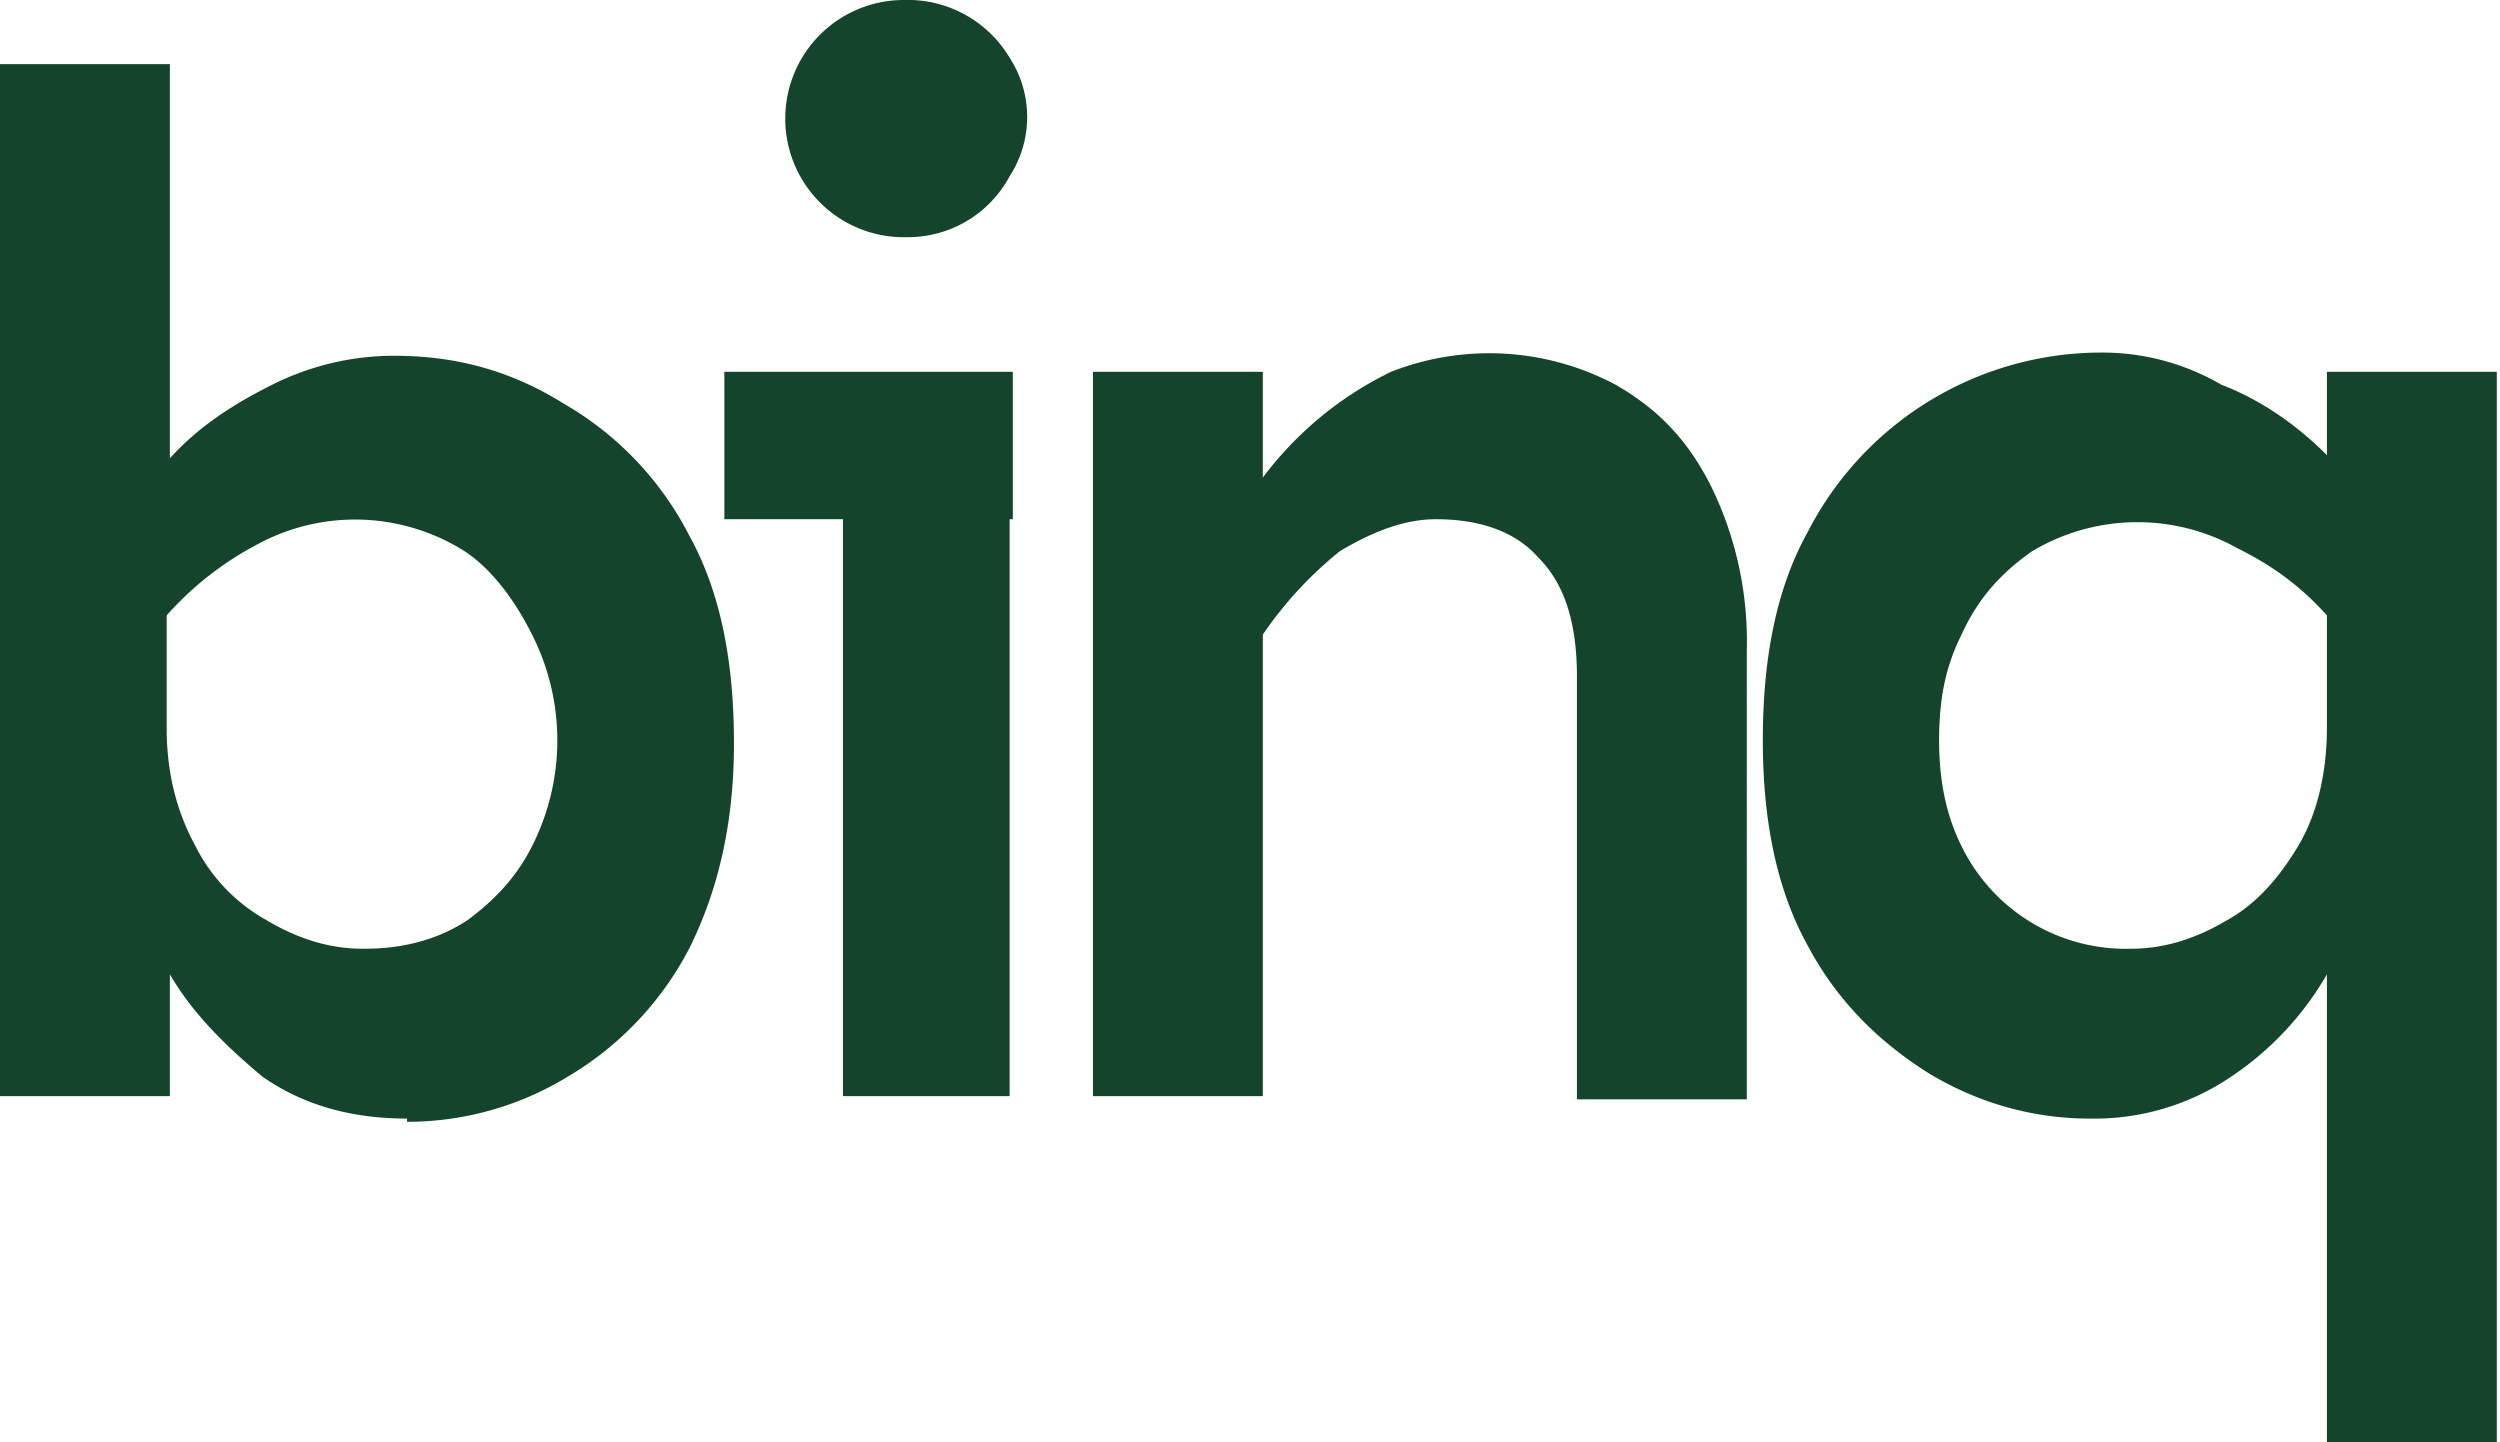
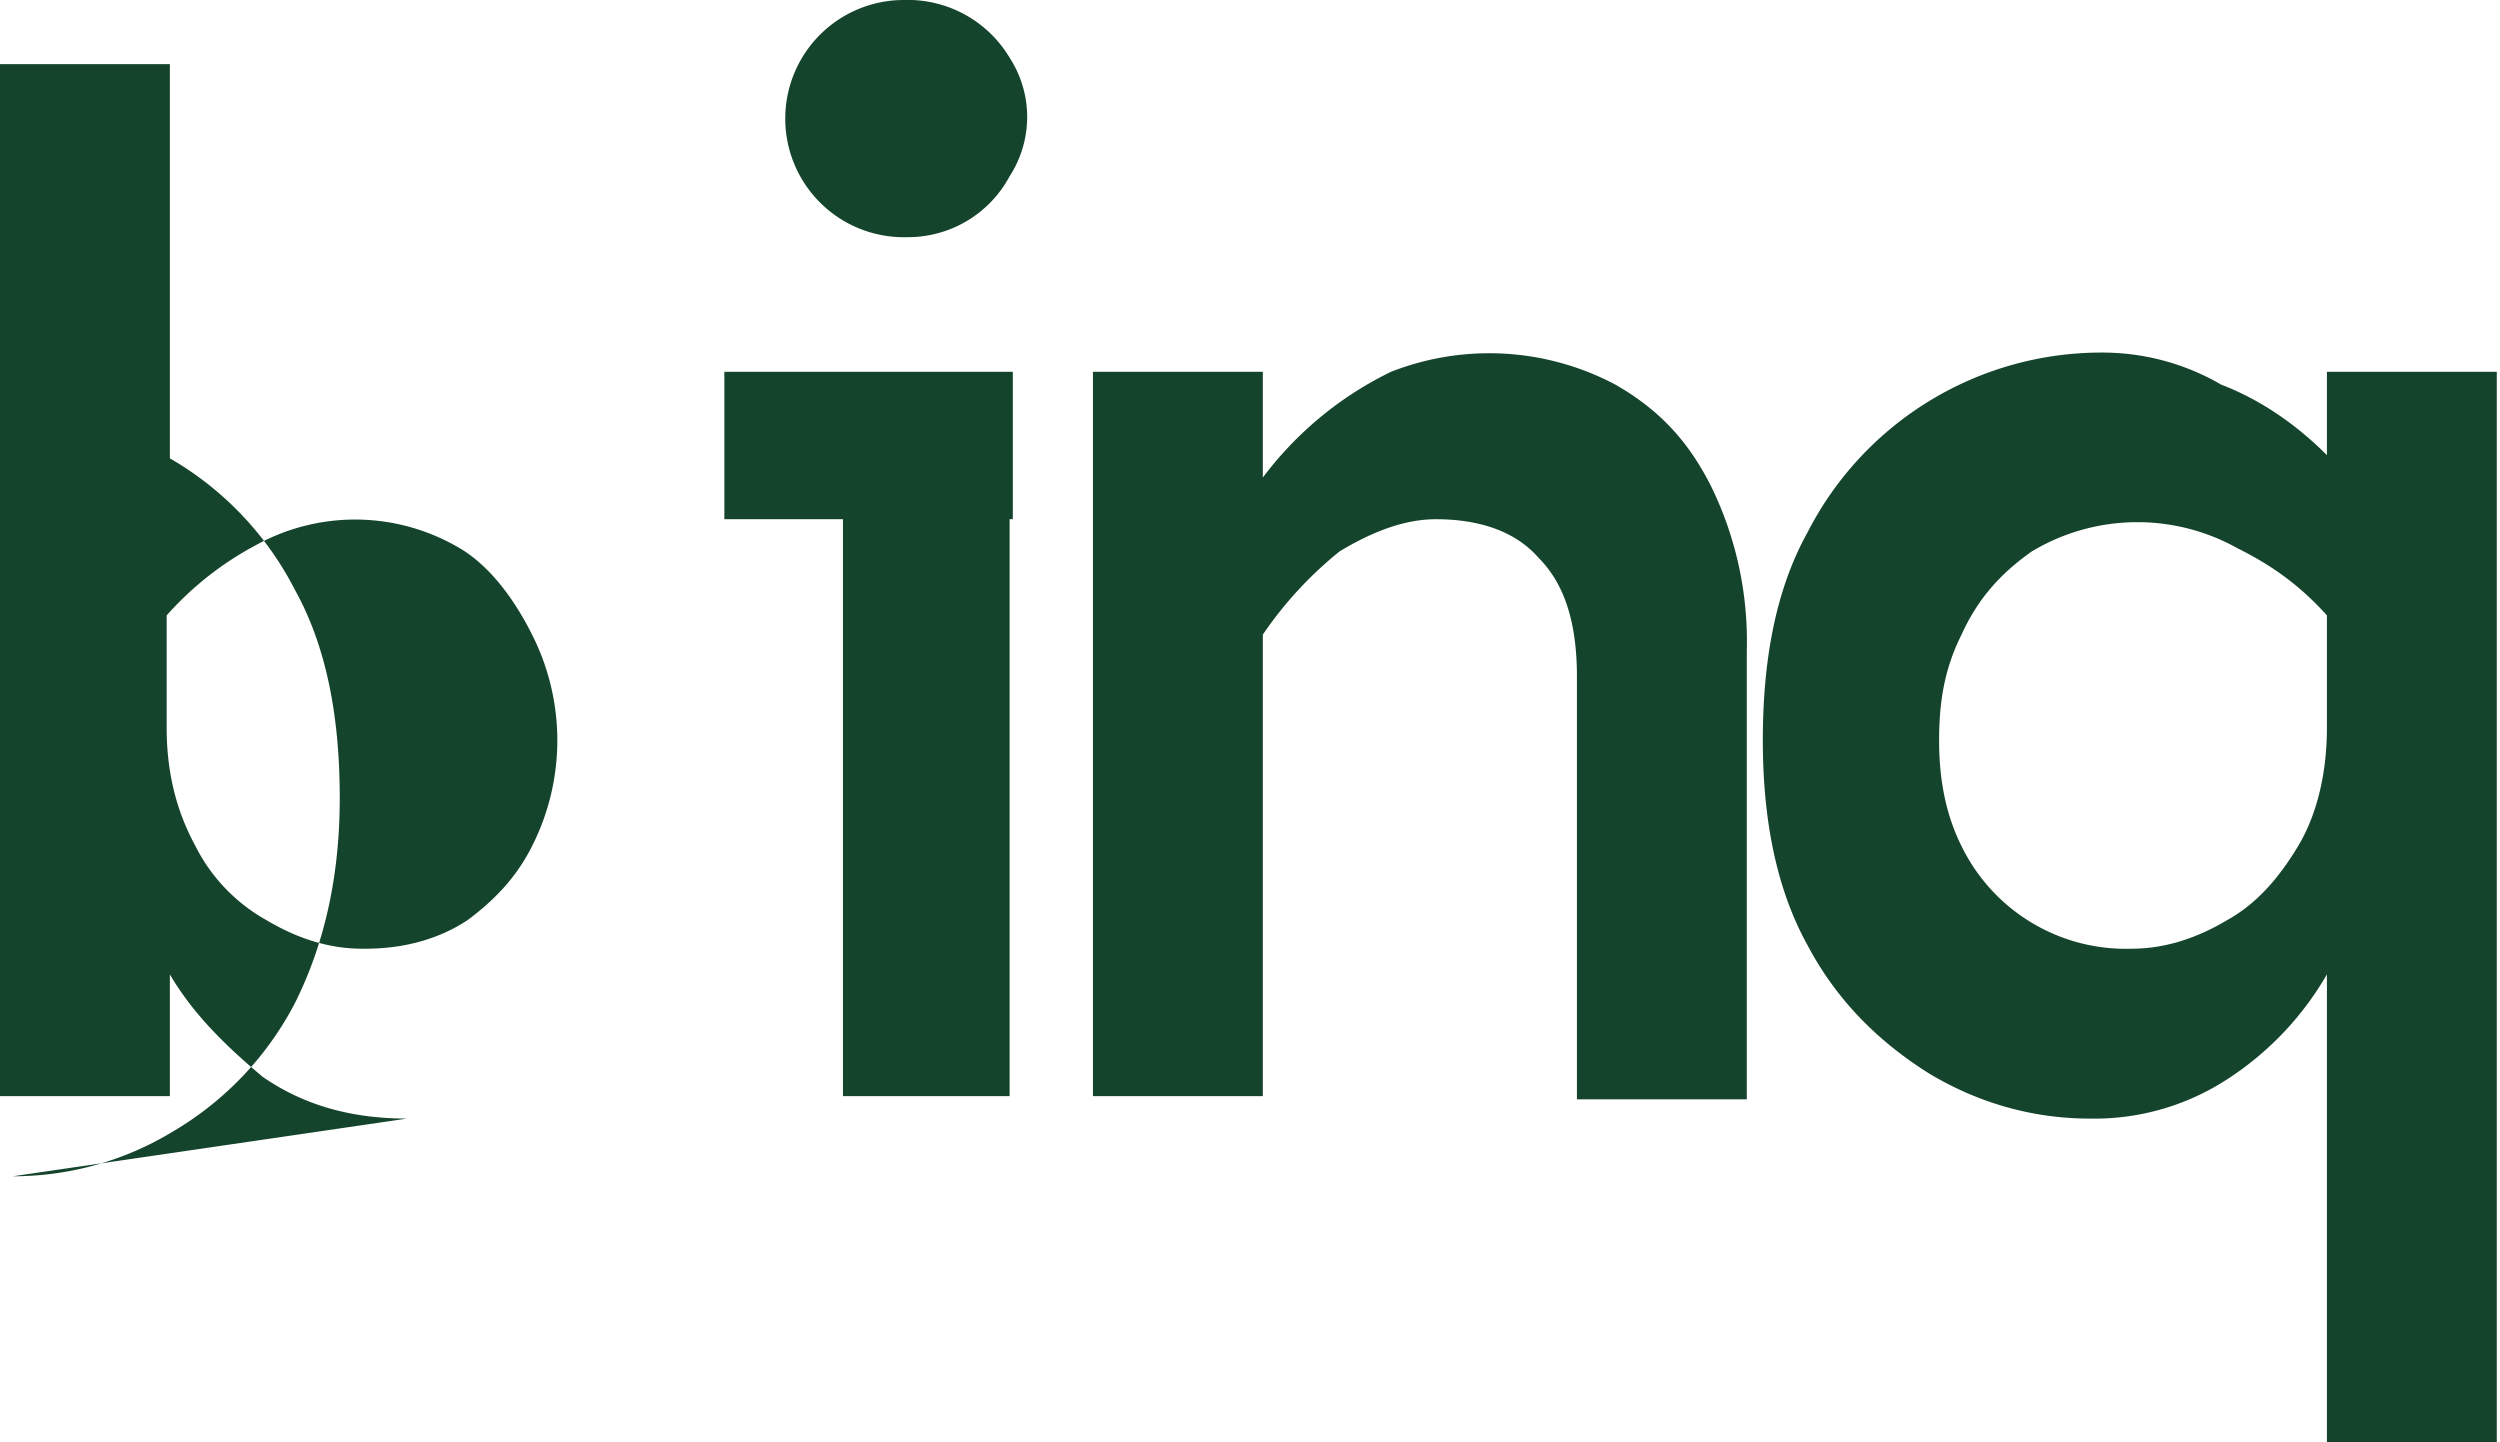
<svg xmlns="http://www.w3.org/2000/svg" fill="none" viewBox="0 0 78 45">
-   <path fill="#15442C" d="M72.6 45V30.4a9.6 9.6 0 0 1-3 3.2 7.6 7.6 0 0 1-4.4 1.3c-1.8 0-3.5-.5-5-1.4-1.6-1-2.9-2.3-3.8-4-1-1.8-1.4-4-1.4-6.4 0-2.5.4-4.7 1.4-6.5a10.3 10.3 0 0 1 9.2-5.6c1.2 0 2.5.3 3.7 1 1.3.5 2.4 1.3 3.3 2.2v-2.6h5.3V45h-5.3Zm-6.1-15.4c1 0 2-.3 3-.9.9-.5 1.6-1.3 2.2-2.3.6-1 .9-2.3.9-3.7v-3.5c-.9-1-1.8-1.6-2.8-2.1a6.4 6.4 0 0 0-6.4.1c-1 .7-1.7 1.5-2.2 2.6-.5 1-.7 2-.7 3.3 0 1.2.2 2.3.7 3.3a5.7 5.7 0 0 0 5.3 3.2ZM49.2 34.2V21.1c0-1.7-.4-2.9-1.2-3.7-.7-.8-1.8-1.2-3.2-1.2-1 0-2 .4-3 1a12 12 0 0 0-2.4 2.6v-4.9a11 11 0 0 1 4-3.3 8.4 8.4 0 0 1 7 .4c1.4.8 2.3 1.8 3 3.2a11 11 0 0 1 1.1 5.1v14h-5.3Zm-15.1 0V11.6h5.3v22.6h-5.3ZM28.3 7.4a3.7 3.7 0 0 1-3.8-3.7A3.7 3.7 0 0 1 28.2 0a3.7 3.7 0 0 1 3.3 1.8 3.4 3.4 0 0 1 0 3.7 3.6 3.6 0 0 1-3.2 1.9Zm-2 26.8V11.6h5.2v22.6h-5.3Zm-3.7-18v-4.6h9v4.6h-9ZM12.7 34.9c-1.7 0-3.2-.4-4.5-1.3-1.2-1-2.2-2-2.9-3.2v3.8H0V2h5.3v12.3c.9-1 2-1.7 3.2-2.3 1.2-.6 2.5-.9 3.8-.9 2 0 3.7.5 5.3 1.5a10 10 0 0 1 3.9 4.1c1 1.8 1.4 4 1.4 6.5s-.5 4.6-1.4 6.4a10 10 0 0 1-3.8 4 9.6 9.6 0 0 1-5 1.4Zm-1.3-5.3c1.2 0 2.3-.3 3.2-.9.8-.6 1.5-1.3 2-2.3a7.3 7.3 0 0 0 0-6.6c-.5-1-1.2-2-2.1-2.6A6.4 6.4 0 0 0 8 17a10 10 0 0 0-2.8 2.2v3.5c0 1.4.3 2.6.9 3.7.5 1 1.3 1.8 2.2 2.3 1 .6 2 .9 3 .9Z" />
+   <path fill="#15442C" d="M72.6 45V30.4a9.6 9.6 0 0 1-3 3.2 7.6 7.6 0 0 1-4.4 1.3c-1.8 0-3.5-.5-5-1.4-1.6-1-2.9-2.3-3.8-4-1-1.8-1.4-4-1.4-6.4 0-2.5.4-4.7 1.4-6.5a10.3 10.3 0 0 1 9.2-5.6c1.2 0 2.5.3 3.7 1 1.3.5 2.4 1.3 3.3 2.2v-2.6h5.3V45h-5.3Zm-6.1-15.4c1 0 2-.3 3-.9.9-.5 1.6-1.3 2.2-2.3.6-1 .9-2.3.9-3.7v-3.5c-.9-1-1.8-1.6-2.8-2.1a6.4 6.4 0 0 0-6.4.1c-1 .7-1.7 1.5-2.2 2.6-.5 1-.7 2-.7 3.3 0 1.2.2 2.3.7 3.3a5.7 5.7 0 0 0 5.3 3.2ZM49.2 34.2V21.1c0-1.7-.4-2.9-1.2-3.7-.7-.8-1.8-1.2-3.2-1.2-1 0-2 .4-3 1a12 12 0 0 0-2.4 2.6v-4.9a11 11 0 0 1 4-3.3 8.4 8.4 0 0 1 7 .4c1.4.8 2.3 1.8 3 3.2a11 11 0 0 1 1.1 5.1v14h-5.3Zm-15.1 0V11.6h5.3v22.6h-5.3ZM28.3 7.4a3.7 3.7 0 0 1-3.8-3.7A3.7 3.7 0 0 1 28.2 0a3.7 3.7 0 0 1 3.3 1.8 3.4 3.4 0 0 1 0 3.7 3.6 3.6 0 0 1-3.2 1.9Zm-2 26.8V11.6h5.2v22.6h-5.3Zm-3.7-18v-4.6h9v4.6h-9ZM12.7 34.9c-1.7 0-3.2-.4-4.5-1.3-1.2-1-2.2-2-2.9-3.2v3.8H0V2h5.3v12.3a10 10 0 0 1 3.9 4.1c1 1.8 1.4 4 1.4 6.5s-.5 4.6-1.4 6.4a10 10 0 0 1-3.8 4 9.6 9.6 0 0 1-5 1.4Zm-1.3-5.3c1.2 0 2.3-.3 3.2-.9.8-.6 1.5-1.3 2-2.3a7.3 7.3 0 0 0 0-6.6c-.5-1-1.2-2-2.1-2.6A6.4 6.4 0 0 0 8 17a10 10 0 0 0-2.8 2.2v3.5c0 1.4.3 2.6.9 3.7.5 1 1.3 1.8 2.2 2.3 1 .6 2 .9 3 .9Z" />
</svg>